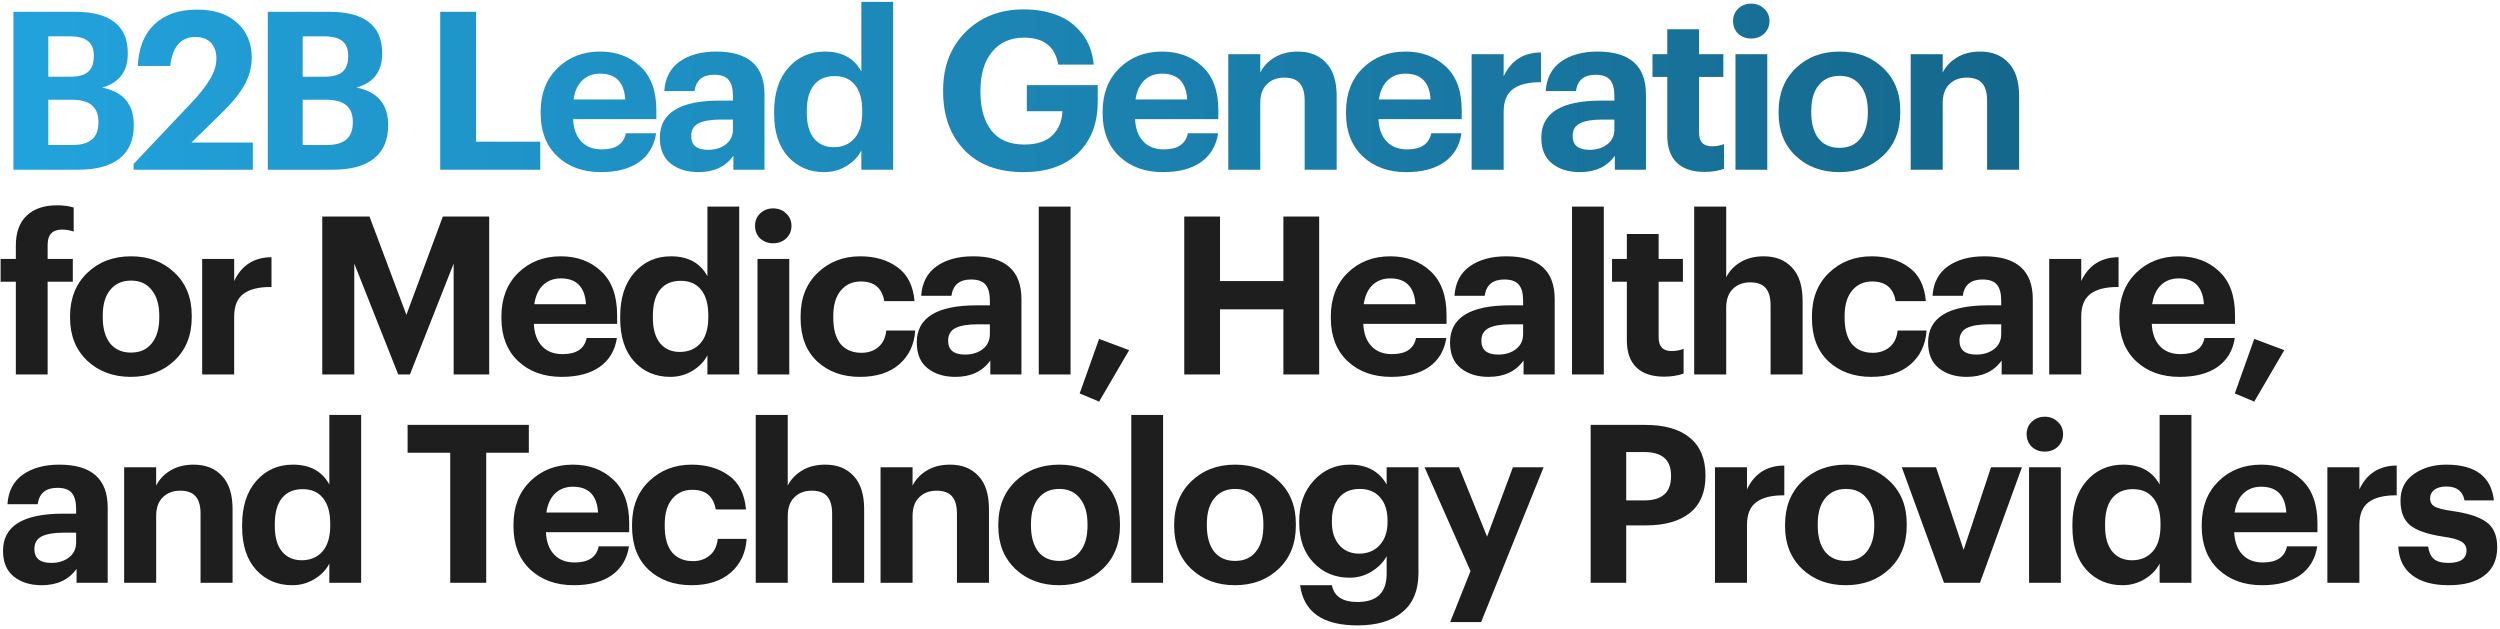
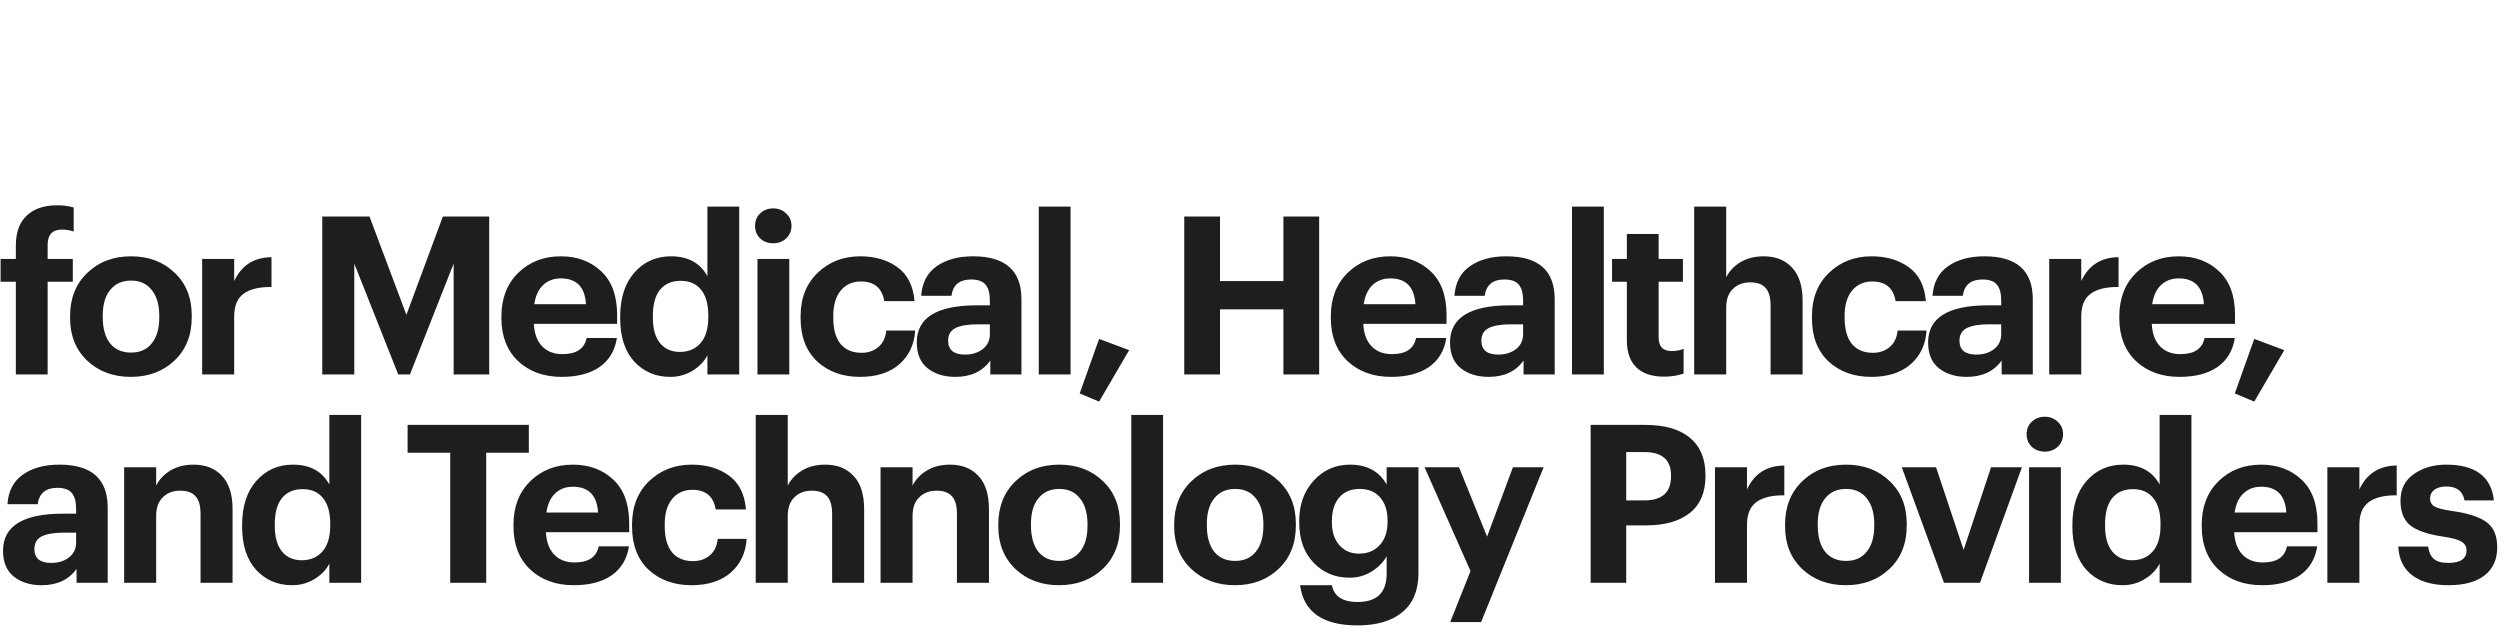
<svg xmlns="http://www.w3.org/2000/svg" width="696" height="175" viewBox="0 0 696 175" fill="none">
-   <path d="M3.734 47.246V3.29H21.009C25.804 3.29 29.431 4.253 31.89 6.179C34.349 8.106 35.579 10.954 35.579 14.725V14.971C35.579 19.889 33.202 23.024 28.448 24.377C34.308 25.565 37.239 29.008 37.239 34.705V34.951C37.239 38.967 35.927 42.021 33.304 44.111C30.722 46.201 26.89 47.246 21.808 47.246H3.734ZM13.447 40.361H20.271C25.025 40.361 27.402 38.291 27.402 34.151V33.906C27.402 31.856 26.788 30.319 25.558 29.295C24.369 28.27 22.443 27.758 19.779 27.758H13.447V40.361ZM13.447 21.364H19.41C21.788 21.364 23.488 20.913 24.513 20.012C25.578 19.11 26.111 17.676 26.111 15.708V15.463C26.111 13.618 25.558 12.266 24.451 11.405C23.386 10.544 21.685 10.114 19.349 10.114H13.447V21.364ZM37.188 47.246V45.648L53.295 28.619C55.59 26.201 57.312 24.008 58.459 22.041C59.648 20.073 60.242 18.147 60.242 16.262C60.242 14.417 59.73 12.962 58.705 11.897C57.721 10.831 56.287 10.298 54.402 10.298C50.344 10.298 48.008 12.983 47.393 18.352H38.356C38.602 13.311 40.16 9.438 43.029 6.733C45.938 4.028 49.873 2.675 54.832 2.675C59.627 2.675 63.357 3.905 66.021 6.364C68.726 8.782 70.078 11.999 70.078 16.016C70.078 18.762 69.361 21.385 67.927 23.885C66.492 26.344 64.382 28.905 61.595 31.57L53.295 39.684H70.386V47.246H37.188ZM74.552 47.246V3.29H91.827C96.623 3.29 100.25 4.253 102.709 6.179C105.168 8.106 106.397 10.954 106.397 14.725V14.971C106.397 19.889 104.02 23.024 99.266 24.377C105.127 25.565 108.057 29.008 108.057 34.705V34.951C108.057 38.967 106.746 42.021 104.123 44.111C101.541 46.201 97.709 47.246 92.626 47.246H74.552ZM84.266 40.361H91.09C95.844 40.361 98.221 38.291 98.221 34.151V33.906C98.221 31.856 97.606 30.319 96.377 29.295C95.188 28.27 93.262 27.758 90.598 27.758H84.266V40.361ZM84.266 21.364H90.229C92.606 21.364 94.307 20.913 95.332 20.012C96.397 19.11 96.93 17.676 96.93 15.708V15.463C96.93 13.618 96.377 12.266 95.27 11.405C94.204 10.544 92.504 10.114 90.167 10.114H84.266V21.364ZM122.557 47.246V3.29H132.516V39.438H150.406V47.246H122.557ZM167.3 47.922C162.341 47.922 158.304 46.467 155.189 43.557C152.075 40.607 150.517 36.611 150.517 31.57V31.078C150.517 26.078 152.075 22.041 155.189 18.967C158.345 15.893 162.3 14.356 167.054 14.356C171.563 14.356 175.292 15.729 178.243 18.475C181.235 21.221 182.731 25.299 182.731 30.709V33.168H159.554C159.677 35.832 160.435 37.902 161.829 39.377C163.222 40.852 165.128 41.59 167.546 41.59C171.399 41.59 173.632 40.094 174.247 37.102H182.67C182.137 40.586 180.538 43.271 177.874 45.156C175.21 47 171.686 47.922 167.3 47.922ZM159.677 27.696H174.063C173.776 22.901 171.44 20.504 167.054 20.504C165.046 20.504 163.386 21.139 162.075 22.409C160.804 23.639 160.005 25.401 159.677 27.696ZM194.461 47.922C191.305 47.922 188.723 47.123 186.715 45.525C184.706 43.926 183.702 41.529 183.702 38.332C183.702 31.447 189.276 28.004 200.424 28.004H204.051V26.713C204.051 24.704 203.662 23.229 202.883 22.287C202.104 21.303 200.752 20.811 198.826 20.811C195.588 20.811 193.764 22.327 193.354 25.36H184.932C185.178 21.713 186.612 18.967 189.235 17.122C191.858 15.278 195.239 14.356 199.379 14.356C208.354 14.356 212.842 18.331 212.842 26.282V47.246H204.174V43.373C202.002 46.406 198.764 47.922 194.461 47.922ZM197.104 41.713C199.112 41.713 200.772 41.201 202.084 40.176C203.395 39.152 204.051 37.758 204.051 35.996V33.291H200.608C197.903 33.291 195.854 33.639 194.461 34.336C193.108 35.033 192.432 36.201 192.432 37.84C192.432 40.422 193.989 41.713 197.104 41.713ZM229.469 47.922C225.411 47.922 222.071 46.508 219.448 43.68C216.825 40.812 215.514 36.795 215.514 31.631V31.139C215.514 25.975 216.825 21.897 219.448 18.905C222.112 15.872 225.514 14.356 229.653 14.356C234.408 14.356 237.789 16.2 239.797 19.889V0.524H248.65V47.246H239.797V41.898C238.936 43.619 237.563 45.053 235.678 46.201C233.793 47.349 231.723 47.922 229.469 47.922ZM232.112 40.975C234.531 40.975 236.457 40.156 237.891 38.516C239.326 36.877 240.043 34.479 240.043 31.324V30.832C240.043 27.676 239.367 25.278 238.014 23.639C236.703 22 234.817 21.18 232.358 21.18C229.858 21.18 227.932 22.02 226.58 23.7C225.268 25.34 224.612 27.758 224.612 30.955V31.447C224.612 34.561 225.288 36.938 226.641 38.578C227.993 40.176 229.817 40.975 232.112 40.975ZM284.946 47.922C277.896 47.922 272.404 45.873 268.47 41.775C264.535 37.635 262.568 32.225 262.568 25.545V25.053C262.568 18.454 264.658 13.065 268.839 8.884C273.06 4.704 278.429 2.614 284.946 2.614C288.347 2.614 291.401 3.126 294.106 4.151C296.852 5.134 299.188 6.815 301.114 9.192C303.04 11.569 304.167 14.499 304.495 17.983H294.598C293.778 12.983 290.602 10.483 285.069 10.483C281.298 10.483 278.327 11.815 276.154 14.479C274.023 17.102 272.958 20.668 272.958 25.176V25.668C272.958 30.135 273.962 33.68 275.97 36.303C277.978 38.926 281.052 40.238 285.192 40.238C288.675 40.238 291.278 39.377 292.999 37.656C294.761 35.934 295.684 33.701 295.766 30.955H285.868V23.7H305.602V28.373C305.602 34.315 303.778 39.07 300.13 42.635C296.483 46.16 291.421 47.922 284.946 47.922ZM323.754 47.922C318.795 47.922 314.758 46.467 311.643 43.557C308.529 40.607 306.971 36.611 306.971 31.57V31.078C306.971 26.078 308.529 22.041 311.643 18.967C314.799 15.893 318.754 14.356 323.509 14.356C328.017 14.356 331.746 15.729 334.697 18.475C337.689 21.221 339.185 25.299 339.185 30.709V33.168H316.008C316.131 35.832 316.889 37.902 318.283 39.377C319.676 40.852 321.582 41.59 324 41.59C327.853 41.59 330.087 40.094 330.701 37.102H339.124C338.591 40.586 336.992 43.271 334.328 45.156C331.664 47 328.14 47.922 323.754 47.922ZM316.131 27.696H330.517C330.23 22.901 327.894 20.504 323.509 20.504C321.5 20.504 319.84 21.139 318.529 22.409C317.258 23.639 316.459 25.401 316.131 27.696ZM341.946 47.246V15.094H350.86V20.196C351.721 18.475 353.033 17.081 354.795 16.016C356.598 14.909 358.77 14.356 361.312 14.356C364.631 14.356 367.254 15.401 369.181 17.491C371.148 19.541 372.131 22.635 372.131 26.774V47.246H363.217V28.065C363.217 25.852 362.767 24.233 361.865 23.209C360.963 22.143 359.529 21.61 357.561 21.61C355.553 21.61 353.934 22.225 352.705 23.454C351.475 24.643 350.86 26.385 350.86 28.68V47.246H341.946ZM391.511 47.922C386.552 47.922 382.515 46.467 379.4 43.557C376.285 40.607 374.728 36.611 374.728 31.57V31.078C374.728 26.078 376.285 22.041 379.4 18.967C382.556 15.893 386.511 14.356 391.265 14.356C395.774 14.356 399.503 15.729 402.454 18.475C405.446 21.221 406.942 25.299 406.942 30.709V33.168H383.765C383.888 35.832 384.646 37.902 386.04 39.377C387.433 40.852 389.339 41.59 391.757 41.59C395.61 41.59 397.843 40.094 398.458 37.102H406.88C406.348 40.586 404.749 43.271 402.085 45.156C399.421 47 395.896 47.922 391.511 47.922ZM383.888 27.696H398.274C397.987 22.901 395.651 20.504 391.265 20.504C389.257 20.504 387.597 21.139 386.286 22.409C385.015 23.639 384.216 25.401 383.888 27.696ZM409.703 47.246V15.094H418.617V21.241C420.666 16.856 424.13 14.643 429.007 14.602V22.901C425.564 22.86 422.962 23.495 421.199 24.807C419.478 26.078 418.617 28.188 418.617 31.139V47.246H409.703ZM439.852 47.922C436.696 47.922 434.114 47.123 432.106 45.525C430.098 43.926 429.094 41.529 429.094 38.332C429.094 31.447 434.668 28.004 445.815 28.004H449.443V26.713C449.443 24.704 449.053 23.229 448.275 22.287C447.496 21.303 446.143 20.811 444.217 20.811C440.979 20.811 439.155 22.327 438.746 25.36H430.323C430.569 21.713 432.004 18.967 434.627 17.122C437.25 15.278 440.631 14.356 444.77 14.356C453.746 14.356 458.234 18.331 458.234 26.282V47.246H449.566V43.373C447.393 46.406 444.156 47.922 439.852 47.922ZM442.496 41.713C444.504 41.713 446.164 41.201 447.475 40.176C448.787 39.152 449.443 37.758 449.443 35.996V33.291H446C443.295 33.291 441.246 33.639 439.852 34.336C438.5 35.033 437.823 36.201 437.823 37.84C437.823 40.422 439.381 41.713 442.496 41.713ZM474.553 47.861C471.151 47.861 468.569 47 466.807 45.279C465.045 43.557 464.163 41.037 464.163 37.717V21.426H460.044V15.094H464.163V8.147H473.016V15.094H479.779V21.426H473.016V36.918C473.016 39.459 474.205 40.73 476.582 40.73C477.852 40.73 478.979 40.525 479.963 40.115V47C478.324 47.574 476.52 47.861 474.553 47.861ZM483.157 47.246V15.094H492.01V47.246H483.157ZM491.149 9.376C490.165 10.278 488.956 10.729 487.522 10.729C486.087 10.729 484.878 10.278 483.895 9.376C482.952 8.434 482.481 7.266 482.481 5.872C482.481 4.479 482.952 3.331 483.895 2.429C484.878 1.487 486.087 1.015 487.522 1.015C488.956 1.015 490.165 1.487 491.149 2.429C492.133 3.331 492.624 4.479 492.624 5.872C492.624 7.266 492.133 8.434 491.149 9.376ZM506.288 38.578C507.681 40.299 509.628 41.16 512.128 41.16C514.628 41.16 516.554 40.299 517.907 38.578C519.3 36.856 519.997 34.459 519.997 31.385V30.955C519.997 27.881 519.3 25.483 517.907 23.762C516.554 22 514.628 21.118 512.128 21.118C509.669 21.118 507.743 21.979 506.349 23.7C504.956 25.381 504.259 27.758 504.259 30.832V31.324C504.259 34.397 504.935 36.816 506.288 38.578ZM512.066 47.922C507.189 47.922 503.152 46.426 499.956 43.434C496.759 40.402 495.16 36.426 495.16 31.508V31.016C495.16 26.057 496.759 22.041 499.956 18.967C503.152 15.893 507.21 14.356 512.128 14.356C517.046 14.356 521.083 15.872 524.239 18.905C527.436 21.897 529.034 25.873 529.034 30.832V31.324C529.034 36.324 527.436 40.34 524.239 43.373C521.042 46.406 516.985 47.922 512.066 47.922ZM531.936 47.246V15.094H540.851V20.196C541.711 18.475 543.023 17.081 544.785 16.016C546.588 14.909 548.761 14.356 551.302 14.356C554.621 14.356 557.244 15.401 559.171 17.491C561.138 19.541 562.122 22.635 562.122 26.774V47.246H553.208V28.065C553.208 25.852 552.757 24.233 551.855 23.209C550.953 22.143 549.519 21.61 547.552 21.61C545.543 21.61 543.924 22.225 542.695 23.454C541.465 24.643 540.851 26.385 540.851 28.68V47.246H531.936Z" fill="url(#paint0_linear_2042_10)" />
  <path d="M4.41 104.246V78.426H0.168V72.094H4.41V68.405C4.41 64.716 5.414 61.929 7.422 60.044C9.431 58.118 12.258 57.155 15.906 57.155C17.628 57.155 19.164 57.36 20.517 57.77V64.471C19.492 64.102 18.406 63.917 17.259 63.917C14.595 63.917 13.263 65.331 13.263 68.159V72.094H20.271V78.426H13.263V104.246H4.41ZM30.634 95.578C32.027 97.299 33.974 98.16 36.474 98.16C38.974 98.16 40.9 97.299 42.253 95.578C43.646 93.856 44.343 91.459 44.343 88.385V87.955C44.343 84.881 43.646 82.483 42.253 80.762C40.9 79 38.974 78.118 36.474 78.118C34.015 78.118 32.089 78.979 30.695 80.7C29.302 82.381 28.605 84.758 28.605 87.832V88.324C28.605 91.397 29.281 93.816 30.634 95.578ZM36.413 104.922C31.535 104.922 27.498 103.426 24.302 100.435C21.105 97.402 19.506 93.426 19.506 88.508V88.016C19.506 83.057 21.105 79.04 24.302 75.967C27.498 72.893 31.556 71.356 36.474 71.356C41.392 71.356 45.429 72.872 48.585 75.905C51.782 78.897 53.38 82.873 53.38 87.832V88.324C53.38 93.324 51.782 97.34 48.585 100.373C45.388 103.406 41.331 104.922 36.413 104.922ZM56.283 104.246V72.094H65.197V78.241C67.246 73.856 70.709 71.643 75.586 71.602V79.901C72.144 79.86 69.541 80.496 67.779 81.807C66.057 83.078 65.197 85.188 65.197 88.139V104.246H56.283ZM89.717 104.246V60.29H102.873L113.14 87.647L123.284 60.29H136.194V104.246H126.296V73.385L114.124 104.246H110.865L98.632 73.385V104.246H89.717ZM156.374 104.922C151.415 104.922 147.378 103.467 144.263 100.557C141.148 97.607 139.591 93.611 139.591 88.57V88.078C139.591 83.078 141.148 79.04 144.263 75.967C147.419 72.893 151.374 71.356 156.128 71.356C160.636 71.356 164.366 72.729 167.317 75.475C170.309 78.221 171.805 82.299 171.805 87.709V90.168H148.628C148.751 92.832 149.509 94.902 150.902 96.377C152.296 97.853 154.202 98.59 156.62 98.59C160.472 98.59 162.706 97.094 163.321 94.102H171.743C171.21 97.586 169.612 100.271 166.948 102.156C164.284 104 160.759 104.922 156.374 104.922ZM148.751 84.696H163.136C162.849 79.901 160.513 77.504 156.128 77.504C154.12 77.504 152.46 78.139 151.148 79.409C149.878 80.639 149.079 82.401 148.751 84.696ZM186.615 104.922C182.558 104.922 179.217 103.508 176.594 100.68C173.971 97.811 172.66 93.795 172.66 88.631V88.139C172.66 82.975 173.971 78.897 176.594 75.905C179.258 72.872 182.66 71.356 186.8 71.356C191.554 71.356 194.935 73.2 196.943 76.889V57.524H205.796V104.246H196.943V98.898C196.083 100.619 194.71 102.053 192.824 103.201C190.939 104.349 188.869 104.922 186.615 104.922ZM189.259 97.975C191.677 97.975 193.603 97.156 195.038 95.516C196.472 93.877 197.189 91.479 197.189 88.324V87.832C197.189 84.676 196.513 82.278 195.16 80.639C193.849 79 191.964 78.18 189.505 78.18C187.005 78.18 185.078 79.02 183.726 80.7C182.414 82.34 181.758 84.758 181.758 87.955V88.447C181.758 91.561 182.435 93.939 183.787 95.578C185.14 97.176 186.964 97.975 189.259 97.975ZM210.881 104.246V72.094H219.734V104.246H210.881ZM218.873 66.376C217.89 67.278 216.681 67.729 215.246 67.729C213.812 67.729 212.603 67.278 211.619 66.376C210.676 65.434 210.205 64.266 210.205 62.872C210.205 61.479 210.676 60.331 211.619 59.429C212.603 58.487 213.812 58.015 215.246 58.015C216.681 58.015 217.89 58.487 218.873 59.429C219.857 60.331 220.349 61.479 220.349 62.872C220.349 64.266 219.857 65.434 218.873 66.376ZM239.422 104.922C234.586 104.922 230.61 103.488 227.495 100.619C224.422 97.709 222.885 93.692 222.885 88.57V88.078C222.885 83.037 224.463 79 227.618 75.967C230.815 72.893 234.77 71.356 239.483 71.356C243.582 71.356 247.025 72.36 249.812 74.368C252.639 76.376 254.238 79.532 254.607 83.836H246.184C245.57 80.188 243.397 78.364 239.668 78.364C237.332 78.364 235.467 79.204 234.073 80.885C232.68 82.565 231.983 84.922 231.983 87.955V88.447C231.983 91.643 232.659 94.082 234.012 95.762C235.405 97.402 237.352 98.221 239.852 98.221C241.697 98.221 243.254 97.689 244.525 96.623C245.795 95.557 246.533 94.02 246.738 92.012H254.791C254.545 95.906 253.07 99.041 250.365 101.418C247.66 103.754 244.012 104.922 239.422 104.922ZM265.988 104.922C262.832 104.922 260.25 104.123 258.242 102.525C256.233 100.926 255.229 98.529 255.229 95.332C255.229 88.447 260.803 85.004 271.951 85.004H275.578V83.713C275.578 81.704 275.189 80.229 274.41 79.287C273.631 78.303 272.279 77.811 270.353 77.811C267.115 77.811 265.291 79.327 264.881 82.36H256.459C256.705 78.713 258.139 75.967 260.762 74.122C263.385 72.278 266.766 71.356 270.906 71.356C279.881 71.356 284.369 75.331 284.369 83.282V104.246H275.701V100.373C273.529 103.406 270.291 104.922 265.988 104.922ZM268.631 98.713C270.639 98.713 272.299 98.201 273.611 97.176C274.922 96.152 275.578 94.758 275.578 92.996V90.291H272.135C269.43 90.291 267.381 90.639 265.988 91.336C264.635 92.033 263.959 93.201 263.959 94.84C263.959 97.422 265.516 98.713 268.631 98.713ZM289.192 104.246V57.524H298.045V104.246H289.192ZM305.992 111.808L300.582 109.533L305.992 94.348L314.353 97.484L305.992 111.808ZM329.694 104.246V60.29H339.653V78.241H357.297V60.29H367.256V104.246H357.297V86.11H339.653V104.246H329.694ZM387.285 104.922C382.325 104.922 378.288 103.467 375.174 100.557C372.059 97.607 370.501 93.611 370.501 88.57V88.078C370.501 83.078 372.059 79.04 375.174 75.967C378.329 72.893 382.284 71.356 387.039 71.356C391.547 71.356 395.277 72.729 398.227 75.475C401.219 78.221 402.715 82.299 402.715 87.709V90.168H379.538C379.661 92.832 380.42 94.902 381.813 96.377C383.207 97.853 385.112 98.59 387.53 98.59C391.383 98.59 393.617 97.094 394.231 94.102H402.654C402.121 97.586 400.523 100.271 397.859 102.156C395.195 104 391.67 104.922 387.285 104.922ZM379.661 84.696H394.047C393.76 79.901 391.424 77.504 387.039 77.504C385.03 77.504 383.371 78.139 382.059 79.409C380.789 80.639 379.989 82.401 379.661 84.696ZM414.445 104.922C411.289 104.922 408.707 104.123 406.699 102.525C404.691 100.926 403.686 98.529 403.686 95.332C403.686 88.447 409.26 85.004 420.408 85.004H424.035V83.713C424.035 81.704 423.646 80.229 422.867 79.287C422.089 78.303 420.736 77.811 418.81 77.811C415.572 77.811 413.748 79.327 413.338 82.36H404.916C405.162 78.713 406.596 75.967 409.219 74.122C411.842 72.278 415.224 71.356 419.363 71.356C428.339 71.356 432.827 75.331 432.827 83.282V104.246H424.158V100.373C421.986 103.406 418.748 104.922 414.445 104.922ZM417.088 98.713C419.097 98.713 420.757 98.201 422.068 97.176C423.38 96.152 424.035 94.758 424.035 92.996V90.291H420.593C417.888 90.291 415.838 90.639 414.445 91.336C413.092 92.033 412.416 93.201 412.416 94.84C412.416 97.422 413.974 98.713 417.088 98.713ZM437.65 104.246V57.524H446.502V104.246H437.65ZM463.302 104.861C459.901 104.861 457.319 104 455.556 102.279C453.794 100.557 452.913 98.037 452.913 94.717V78.426H448.794V72.094H452.913V65.147H461.765V72.094H468.528V78.426H461.765V93.918C461.765 96.459 462.954 97.73 465.331 97.73C466.602 97.73 467.729 97.525 468.712 97.115V104C467.073 104.574 465.27 104.861 463.302 104.861ZM471.66 104.246V57.524H480.574V77.196C481.435 75.475 482.747 74.081 484.509 73.016C486.312 71.909 488.484 71.356 491.026 71.356C494.345 71.356 496.968 72.401 498.895 74.491C500.862 76.54 501.845 79.635 501.845 83.774V104.246H492.931V85.065C492.931 82.852 492.48 81.233 491.579 80.209C490.677 79.143 489.243 78.61 487.275 78.61C485.267 78.61 483.648 79.225 482.419 80.454C481.189 81.643 480.574 83.385 480.574 85.68V104.246H471.66ZM520.979 104.922C516.143 104.922 512.167 103.488 509.053 100.619C505.979 97.709 504.442 93.692 504.442 88.57V88.078C504.442 83.037 506.02 79 509.176 75.967C512.372 72.893 516.327 71.356 521.041 71.356C525.139 71.356 528.582 72.36 531.369 74.368C534.197 76.376 535.795 79.532 536.164 83.836H527.742C527.127 80.188 524.955 78.364 521.225 78.364C518.889 78.364 517.024 79.204 515.631 80.885C514.237 82.565 513.54 84.922 513.54 87.955V88.447C513.54 91.643 514.217 94.082 515.569 95.762C516.963 97.402 518.909 98.221 521.41 98.221C523.254 98.221 524.811 97.689 526.082 96.623C527.352 95.557 528.09 94.02 528.295 92.012H536.348C536.103 95.906 534.627 99.041 531.922 101.418C529.217 103.754 525.569 104.922 520.979 104.922ZM547.545 104.922C544.389 104.922 541.807 104.123 539.799 102.525C537.791 100.926 536.786 98.529 536.786 95.332C536.786 88.447 542.36 85.004 553.508 85.004H557.135V83.713C557.135 81.704 556.746 80.229 555.967 79.287C555.189 78.303 553.836 77.811 551.91 77.811C548.672 77.811 546.848 79.327 546.438 82.36H538.016C538.262 78.713 539.696 75.967 542.319 74.122C544.942 72.278 548.324 71.356 552.463 71.356C561.439 71.356 565.927 75.331 565.927 83.282V104.246H557.258V100.373C555.086 103.406 551.848 104.922 547.545 104.922ZM550.188 98.713C552.197 98.713 553.857 98.201 555.168 97.176C556.48 96.152 557.135 94.758 557.135 92.996V90.291H553.693C550.988 90.291 548.938 90.639 547.545 91.336C546.192 92.033 545.516 93.201 545.516 94.84C545.516 97.422 547.074 98.713 550.188 98.713ZM570.504 104.246V72.094H579.418V78.241C581.467 73.856 584.93 71.643 589.807 71.602V79.901C586.365 79.86 583.762 80.496 582 81.807C580.279 83.078 579.418 85.188 579.418 88.139V104.246H570.504ZM606.801 104.922C601.841 104.922 597.804 103.467 594.69 100.557C591.575 97.607 590.017 93.611 590.017 88.57V88.078C590.017 83.078 591.575 79.04 594.69 75.967C597.845 72.893 601.8 71.356 606.555 71.356C611.063 71.356 614.793 72.729 617.743 75.475C620.735 78.221 622.231 82.299 622.231 87.709V90.168H599.054C599.177 92.832 599.936 94.902 601.329 96.377C602.723 97.853 604.628 98.59 607.046 98.59C610.899 98.59 613.133 97.094 613.747 94.102H622.17C621.637 97.586 620.039 100.271 617.375 102.156C614.711 104 611.186 104.922 606.801 104.922ZM599.177 84.696H613.563C613.276 79.901 610.94 77.504 606.555 77.504C604.546 77.504 602.886 78.139 601.575 79.409C600.304 80.639 599.505 82.401 599.177 84.696ZM627.582 111.808L622.172 109.533L627.582 94.348L635.942 97.484L627.582 111.808ZM11.603 162.922C8.447 162.922 5.865 162.123 3.857 160.525C1.848 158.926 0.844 156.529 0.844 153.332C0.844 146.447 6.418 143.004 17.566 143.004H21.193V141.713C21.193 139.705 20.804 138.229 20.025 137.286C19.246 136.303 17.894 135.811 15.968 135.811C12.73 135.811 10.906 137.327 10.496 140.36H2.074C2.32 136.713 3.754 133.967 6.377 132.122C9 130.278 12.382 129.356 16.521 129.356C25.497 129.356 29.984 133.331 29.984 141.282V162.246H21.316V158.373C19.144 161.406 15.906 162.922 11.603 162.922ZM14.246 156.713C16.255 156.713 17.914 156.201 19.226 155.176C20.537 154.152 21.193 152.758 21.193 150.996V148.291H17.75C15.046 148.291 12.996 148.639 11.603 149.336C10.25 150.033 9.574 151.201 9.574 152.84C9.574 155.422 11.132 156.713 14.246 156.713ZM34.562 162.246V130.094H43.476V135.196C44.336 133.475 45.648 132.081 47.41 131.016C49.214 129.909 51.386 129.356 53.927 129.356C57.246 129.356 59.87 130.401 61.796 132.491C63.763 134.54 64.747 137.635 64.747 141.774V162.246H55.833V143.065C55.833 140.852 55.382 139.233 54.48 138.209C53.578 137.143 52.144 136.61 50.177 136.61C48.168 136.61 46.55 137.225 45.32 138.455C44.09 139.643 43.476 141.385 43.476 143.68V162.246H34.562ZM81.36 162.922C77.302 162.922 73.962 161.508 71.339 158.68C68.716 155.812 67.405 151.795 67.405 146.631V146.139C67.405 140.975 68.716 136.897 71.339 133.905C74.003 130.872 77.405 129.356 81.544 129.356C86.299 129.356 89.68 131.2 91.688 134.889V115.524H100.541V162.246H91.688V156.898C90.827 158.619 89.454 160.053 87.569 161.201C85.684 162.349 83.614 162.922 81.36 162.922ZM84.003 155.975C86.421 155.975 88.348 155.156 89.782 153.516C91.217 151.877 91.934 149.479 91.934 146.324V145.832C91.934 142.676 91.258 140.278 89.905 138.639C88.594 137 86.708 136.18 84.249 136.18C81.749 136.18 79.823 137.02 78.471 138.7C77.159 140.34 76.503 142.758 76.503 145.955V146.447C76.503 149.561 77.18 151.938 78.532 153.578C79.885 155.176 81.708 155.975 84.003 155.975ZM125.34 162.246V126.036H113.475V118.29H147.226V126.036H135.361V162.246H125.34ZM159.736 162.922C154.777 162.922 150.74 161.467 147.625 158.557C144.51 155.607 142.953 151.611 142.953 146.569V146.078C142.953 141.078 144.51 137.041 147.625 133.967C150.781 130.893 154.736 129.356 159.49 129.356C163.998 129.356 167.728 130.729 170.679 133.475C173.671 136.221 175.167 140.299 175.167 145.709V148.168H151.99C152.113 150.832 152.871 152.902 154.264 154.377C155.658 155.852 157.564 156.59 159.982 156.59C163.834 156.59 166.068 155.094 166.683 152.102H175.105C174.572 155.586 172.974 158.271 170.31 160.156C167.646 162 164.121 162.922 159.736 162.922ZM152.113 142.696H166.498C166.211 137.901 163.875 135.504 159.49 135.504C157.482 135.504 155.822 136.139 154.51 137.409C153.24 138.639 152.441 140.401 152.113 142.696ZM192.498 162.922C187.662 162.922 183.686 161.488 180.571 158.619C177.497 155.709 175.96 151.693 175.96 146.569V146.078C175.96 141.037 177.538 137 180.694 133.967C183.891 130.893 187.846 129.356 192.559 129.356C196.658 129.356 200.1 130.36 202.887 132.368C205.715 134.377 207.314 137.532 207.683 141.836H199.26C198.645 138.188 196.473 136.364 192.744 136.364C190.408 136.364 188.543 137.204 187.149 138.885C185.756 140.565 185.059 142.922 185.059 145.955V146.447C185.059 149.643 185.735 152.082 187.088 153.762C188.481 155.402 190.428 156.221 192.928 156.221C194.772 156.221 196.33 155.689 197.6 154.623C198.871 153.557 199.609 152.02 199.814 150.012H207.867C207.621 153.906 206.146 157.041 203.441 159.418C200.736 161.754 197.088 162.922 192.498 162.922ZM210.395 162.246V115.524H219.309V135.196C220.17 133.475 221.482 132.081 223.244 131.016C225.047 129.909 227.219 129.356 229.76 129.356C233.08 129.356 235.703 130.401 237.63 132.491C239.597 134.54 240.58 137.635 240.58 141.774V162.246H231.666V143.065C231.666 140.852 231.215 139.233 230.314 138.209C229.412 137.143 227.978 136.61 226.01 136.61C224.002 136.61 222.383 137.225 221.154 138.455C219.924 139.643 219.309 141.385 219.309 143.68V162.246H210.395ZM245.144 162.246V130.094H254.058V135.196C254.919 133.475 256.23 132.081 257.993 131.016C259.796 129.909 261.968 129.356 264.509 129.356C267.829 129.356 270.452 130.401 272.378 132.491C274.346 134.54 275.329 137.635 275.329 141.774V162.246H266.415V143.065C266.415 140.852 265.964 139.233 265.063 138.209C264.161 137.143 262.727 136.61 260.759 136.61C258.751 136.61 257.132 137.225 255.903 138.455C254.673 139.643 254.058 141.385 254.058 143.68V162.246H245.144ZM289.053 153.578C290.447 155.299 292.393 156.16 294.893 156.16C297.393 156.16 299.32 155.299 300.672 153.578C302.066 151.856 302.762 149.459 302.762 146.385V145.955C302.762 142.881 302.066 140.483 300.672 138.762C299.32 137 297.393 136.118 294.893 136.118C292.434 136.118 290.508 136.979 289.115 138.7C287.721 140.381 287.024 142.758 287.024 145.832V146.324C287.024 149.397 287.701 151.816 289.053 153.578ZM294.832 162.922C289.955 162.922 285.918 161.426 282.721 158.435C279.524 155.402 277.926 151.426 277.926 146.508V146.016C277.926 141.057 279.524 137.041 282.721 133.967C285.918 130.893 289.975 129.356 294.893 129.356C299.812 129.356 303.849 130.872 307.004 133.905C310.201 136.897 311.8 140.873 311.8 145.832V146.324C311.8 151.324 310.201 155.34 307.004 158.373C303.808 161.406 299.75 162.922 294.832 162.922ZM314.948 162.246V115.524H323.801V162.246H314.948ZM338.019 153.578C339.412 155.299 341.359 156.16 343.859 156.16C346.359 156.16 348.285 155.299 349.638 153.578C351.031 151.856 351.728 149.459 351.728 146.385V145.955C351.728 142.881 351.031 140.483 349.638 138.762C348.285 137 346.359 136.118 343.859 136.118C341.4 136.118 339.473 136.979 338.08 138.7C336.687 140.381 335.99 142.758 335.99 145.832V146.324C335.99 149.397 336.666 151.816 338.019 153.578ZM343.797 162.922C338.92 162.922 334.883 161.426 331.686 158.435C328.49 155.402 326.891 151.426 326.891 146.508V146.016C326.891 141.057 328.49 137.041 331.686 133.967C334.883 130.893 338.941 129.356 343.859 129.356C348.777 129.356 352.814 130.872 355.97 133.905C359.167 136.897 360.765 140.873 360.765 145.832V146.324C360.765 151.324 359.167 155.34 355.97 158.373C352.773 161.406 348.716 162.922 343.797 162.922ZM377.93 174.111C368.258 174.111 362.93 170.382 361.946 162.922H370.799C371.413 166.037 373.791 167.595 377.93 167.595C383.34 167.595 386.045 164.972 386.045 159.726V154.869C385.102 156.549 383.709 157.963 381.865 159.111C380.02 160.258 377.971 160.832 375.717 160.832C371.7 160.832 368.36 159.439 365.696 156.652C363.032 153.865 361.7 150.135 361.7 145.463V145.033C361.7 140.483 363.053 136.733 365.758 133.782C368.463 130.831 371.823 129.356 375.84 129.356C380.553 129.356 383.955 131.2 386.045 134.889V130.094H394.898V159.726C394.857 164.439 393.361 168.004 390.41 170.423C387.459 172.882 383.299 174.111 377.93 174.111ZM378.36 154.131C380.737 154.131 382.643 153.352 384.078 151.795C385.553 150.197 386.291 148.045 386.291 145.34V144.91C386.291 142.164 385.594 140.012 384.201 138.455C382.848 136.897 380.963 136.118 378.545 136.118C376.086 136.118 374.18 136.918 372.827 138.516C371.475 140.114 370.799 142.266 370.799 144.971V145.463C370.799 148.086 371.495 150.197 372.889 151.795C374.282 153.352 376.106 154.131 378.36 154.131ZM403.734 173.189L409.39 158.988L396.603 130.094H406.194L414.001 149.397L421.194 130.094H429.739L412.341 173.189H403.734ZM442.838 162.246V118.29H458.022C463.432 118.29 467.572 119.479 470.441 121.856C473.351 124.233 474.806 127.717 474.806 132.307V132.553C474.806 137.061 473.351 140.483 470.441 142.819C467.531 145.115 463.494 146.262 458.33 146.262H452.735V162.246H442.838ZM452.735 139.315H457.777C462.736 139.315 465.215 137.082 465.215 132.614V132.368C465.215 128.024 462.736 125.852 457.777 125.852H452.735V139.315ZM477.448 162.246V130.094H486.362V136.241C488.411 131.856 491.874 129.643 496.752 129.602V137.901C493.309 137.86 490.706 138.495 488.944 139.807C487.223 141.078 486.362 143.188 486.362 146.139V162.246H477.448ZM508.089 153.578C509.482 155.299 511.429 156.16 513.929 156.16C516.429 156.16 518.355 155.299 519.708 153.578C521.101 151.856 521.798 149.459 521.798 146.385V145.955C521.798 142.881 521.101 140.483 519.708 138.762C518.355 137 516.429 136.118 513.929 136.118C511.47 136.118 509.544 136.979 508.15 138.7C506.757 140.381 506.06 142.758 506.06 145.832V146.324C506.06 149.397 506.736 151.816 508.089 153.578ZM513.868 162.922C508.99 162.922 504.953 161.426 501.757 158.435C498.56 155.402 496.961 151.426 496.961 146.508V146.016C496.961 141.057 498.56 137.041 501.757 133.967C504.953 130.893 509.011 129.356 513.929 129.356C518.847 129.356 522.884 130.872 526.04 133.905C529.237 136.897 530.835 140.873 530.835 145.832V146.324C530.835 151.324 529.237 155.34 526.04 158.373C522.843 161.406 518.786 162.922 513.868 162.922ZM541.205 162.246L529.463 130.094H538.992L546.677 153.086L554.3 130.094H562.906L551.226 162.246H541.205ZM564.89 162.246V130.094H573.743V162.246H564.89ZM572.882 124.376C571.898 125.278 570.689 125.729 569.255 125.729C567.82 125.729 566.611 125.278 565.628 124.376C564.685 123.434 564.214 122.266 564.214 120.872C564.214 119.479 564.685 118.331 565.628 117.429C566.611 116.487 567.82 116.015 569.255 116.015C570.689 116.015 571.898 116.487 572.882 117.429C573.866 118.331 574.358 119.479 574.358 120.872C574.358 122.266 573.866 123.434 572.882 124.376ZM590.91 162.922C586.853 162.922 583.512 161.508 580.889 158.68C578.266 155.812 576.955 151.795 576.955 146.631V146.139C576.955 140.975 578.266 136.897 580.889 133.905C583.553 130.872 586.955 129.356 591.095 129.356C595.849 129.356 599.23 131.2 601.238 134.889V115.524H610.091V162.246H601.238V156.898C600.378 158.619 599.005 160.053 597.119 161.201C595.234 162.349 593.164 162.922 590.91 162.922ZM593.554 155.975C595.972 155.975 597.898 155.156 599.332 153.516C600.767 151.877 601.484 149.479 601.484 146.324V145.832C601.484 142.676 600.808 140.278 599.455 138.639C598.144 137 596.259 136.18 593.8 136.18C591.3 136.18 589.373 137.02 588.021 138.7C586.709 140.34 586.053 142.758 586.053 145.955V146.447C586.053 149.561 586.73 151.938 588.082 153.578C589.435 155.176 591.259 155.975 593.554 155.975ZM629.746 162.922C624.787 162.922 620.75 161.467 617.635 158.557C614.521 155.607 612.963 151.611 612.963 146.569V146.078C612.963 141.078 614.521 137.041 617.635 133.967C620.791 130.893 624.746 129.356 629.5 129.356C634.009 129.356 637.738 130.729 640.689 133.475C643.681 136.221 645.177 140.299 645.177 145.709V148.168H622C622.123 150.832 622.881 152.902 624.275 154.377C625.668 155.852 627.574 156.59 629.992 156.59C633.845 156.59 636.078 155.094 636.693 152.102H645.116C644.583 155.586 642.984 158.271 640.32 160.156C637.656 162 634.132 162.922 629.746 162.922ZM622.123 142.696H636.509C636.222 137.901 633.886 135.504 629.5 135.504C627.492 135.504 625.832 136.139 624.521 137.409C623.25 138.639 622.451 140.401 622.123 142.696ZM647.938 162.246V130.094H656.852V136.241C658.902 131.856 662.365 129.643 667.242 129.602V137.901C663.799 137.86 661.197 138.495 659.434 139.807C657.713 141.078 656.852 143.188 656.852 146.139V162.246H647.938ZM681.7 162.922C677.356 162.922 673.975 162 671.556 160.156C669.138 158.312 667.847 155.648 667.683 152.164H675.983C676.188 153.68 676.72 154.828 677.581 155.607C678.442 156.344 679.794 156.713 681.639 156.713C684.999 156.713 686.68 155.545 686.68 153.209C686.68 152.143 686.188 151.324 685.204 150.75C684.221 150.176 682.54 149.725 680.163 149.397C675.819 148.742 672.745 147.676 670.942 146.201C669.179 144.725 668.298 142.451 668.298 139.377C668.298 136.18 669.528 133.721 671.987 131.999C674.487 130.237 677.499 129.356 681.024 129.356C689.139 129.356 693.565 132.676 694.303 139.315H686.126C685.635 136.733 683.954 135.442 681.085 135.442C679.651 135.442 678.524 135.75 677.704 136.364C676.925 136.979 676.536 137.778 676.536 138.762C676.536 139.787 676.966 140.545 677.827 141.037C678.729 141.528 680.368 141.938 682.745 142.266C687.09 142.881 690.245 143.905 692.213 145.34C694.221 146.774 695.225 149.111 695.225 152.348C695.225 155.791 694.036 158.414 691.659 160.217C689.323 162.021 686.003 162.922 681.7 162.922Z" fill="#1E1E1E" />
  <defs>
    <linearGradient id="paint0_linear_2042_10" x1="-1" y1="84.746" x2="709" y2="84.746" gradientUnits="userSpaceOnUse">
      <stop stop-color="#22A3DD" />
      <stop offset="1" stop-color="#125877" />
    </linearGradient>
  </defs>
</svg>